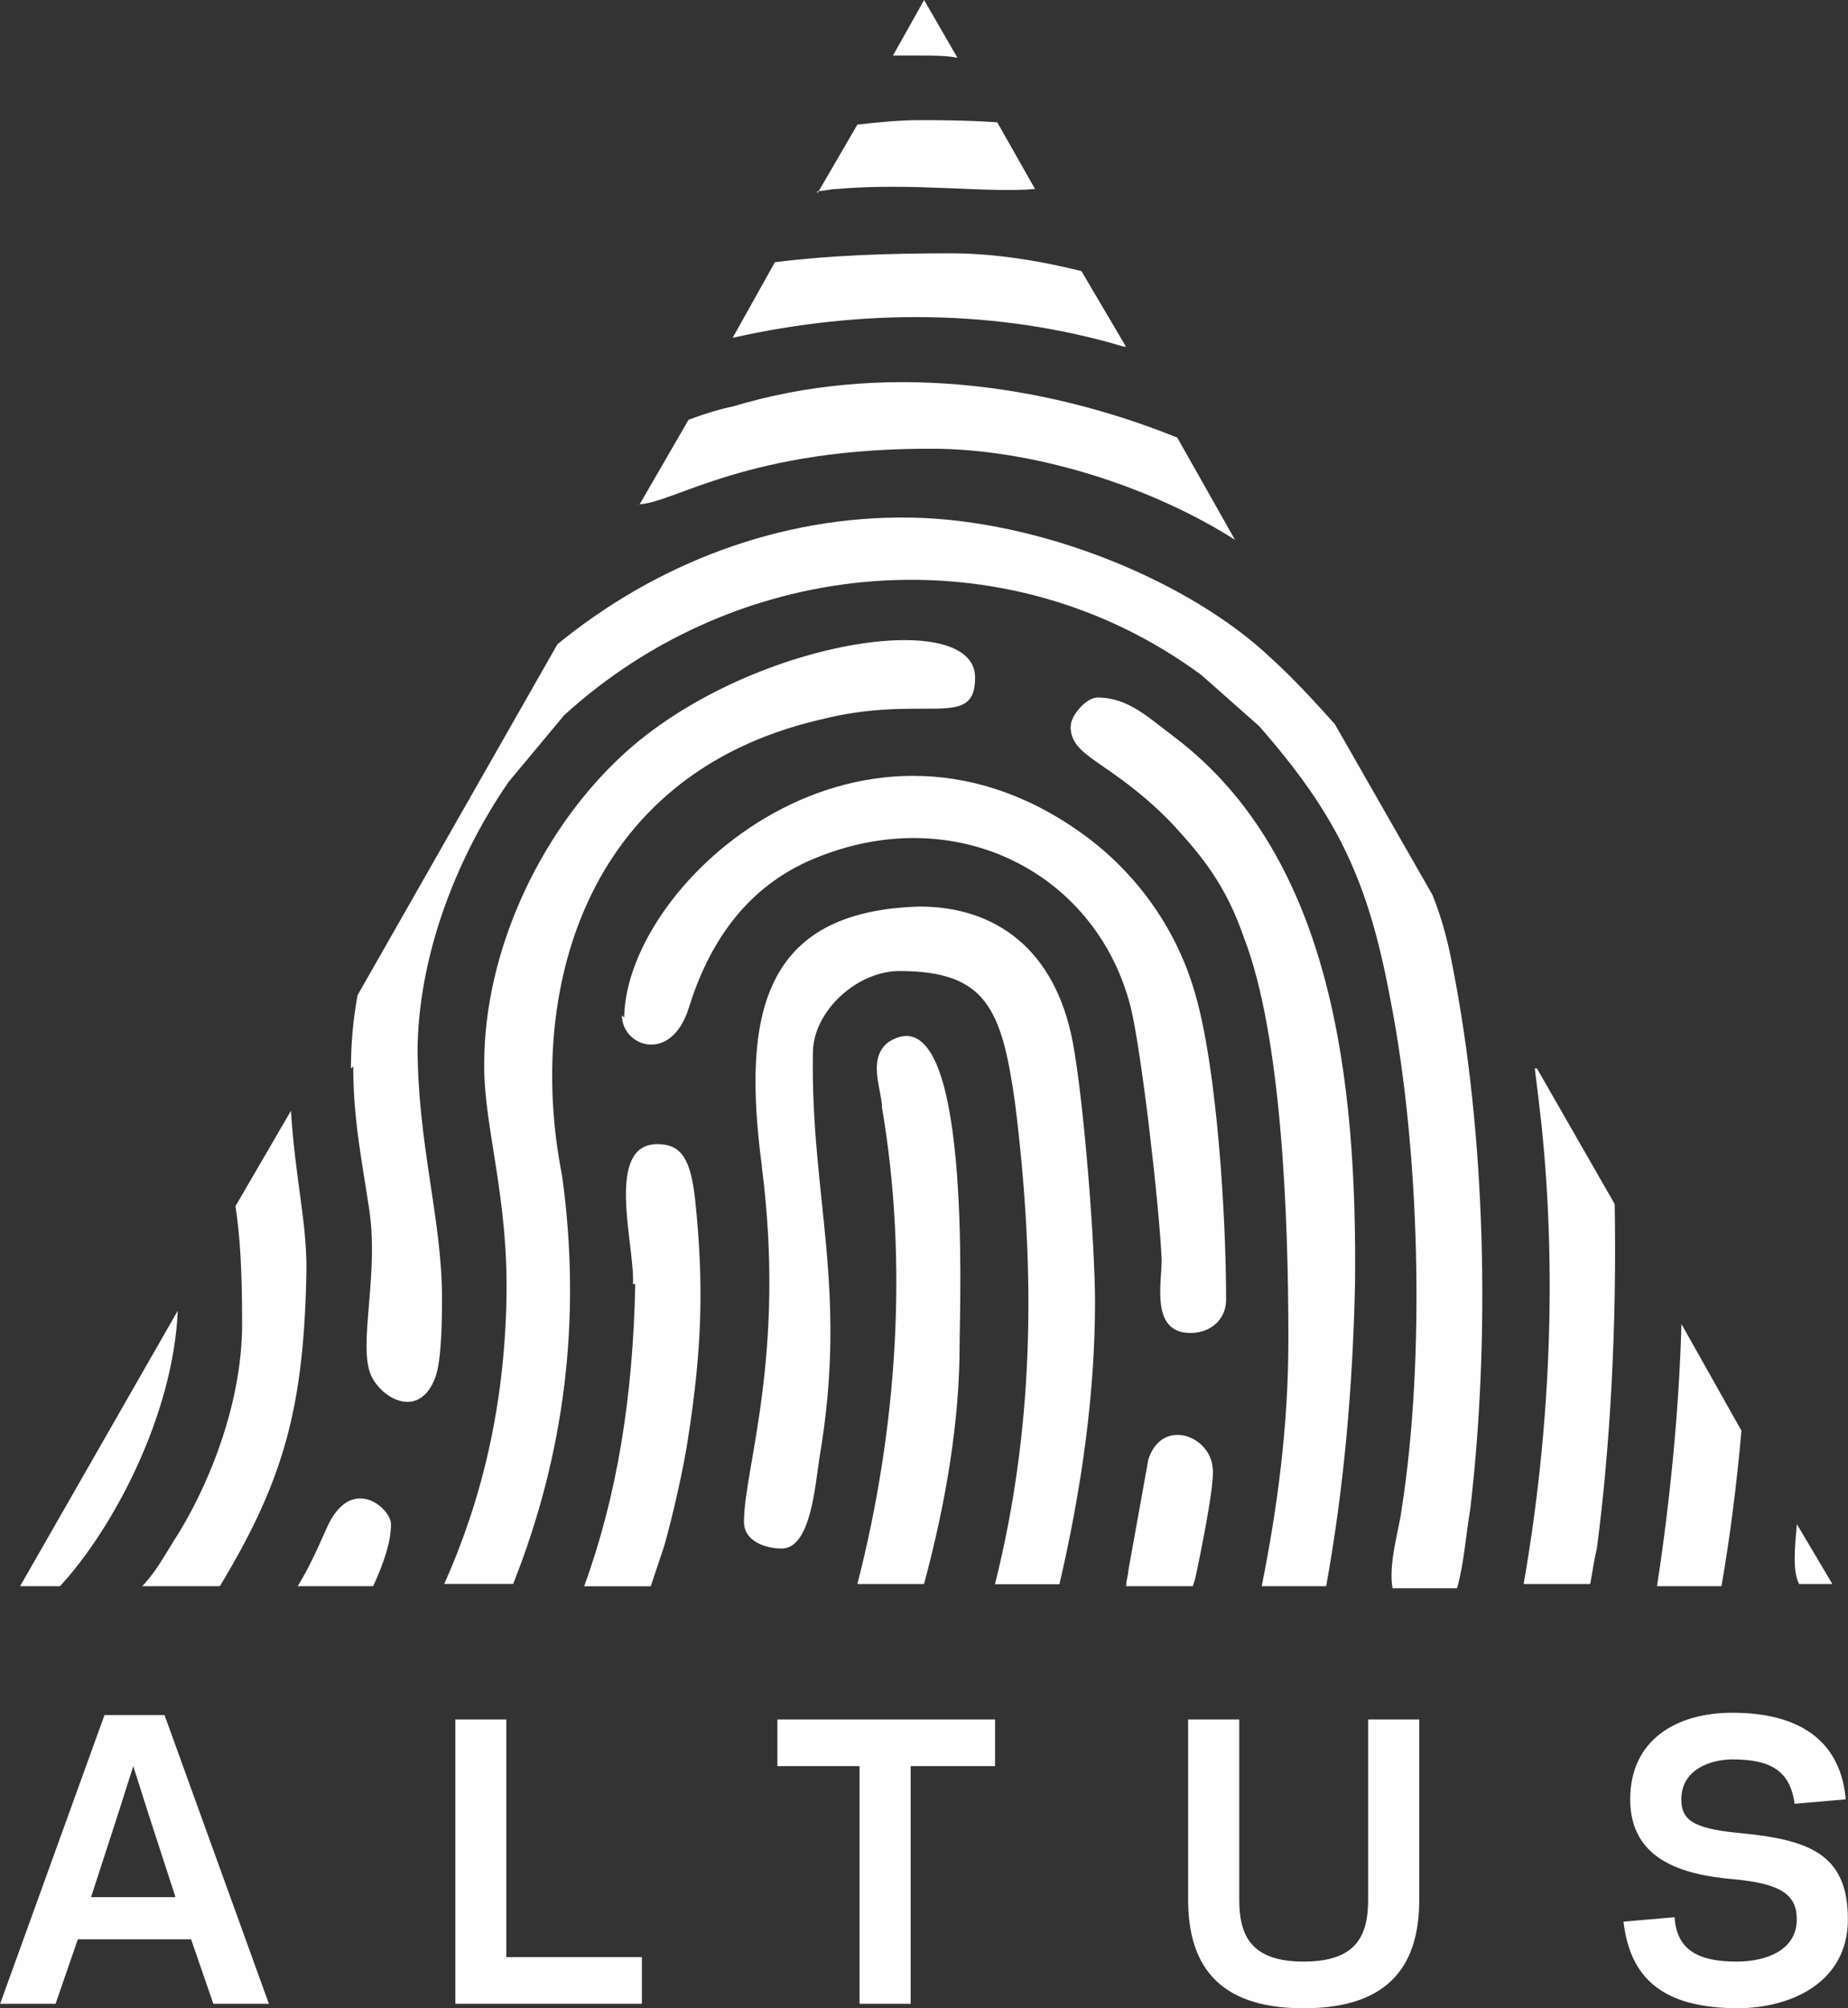
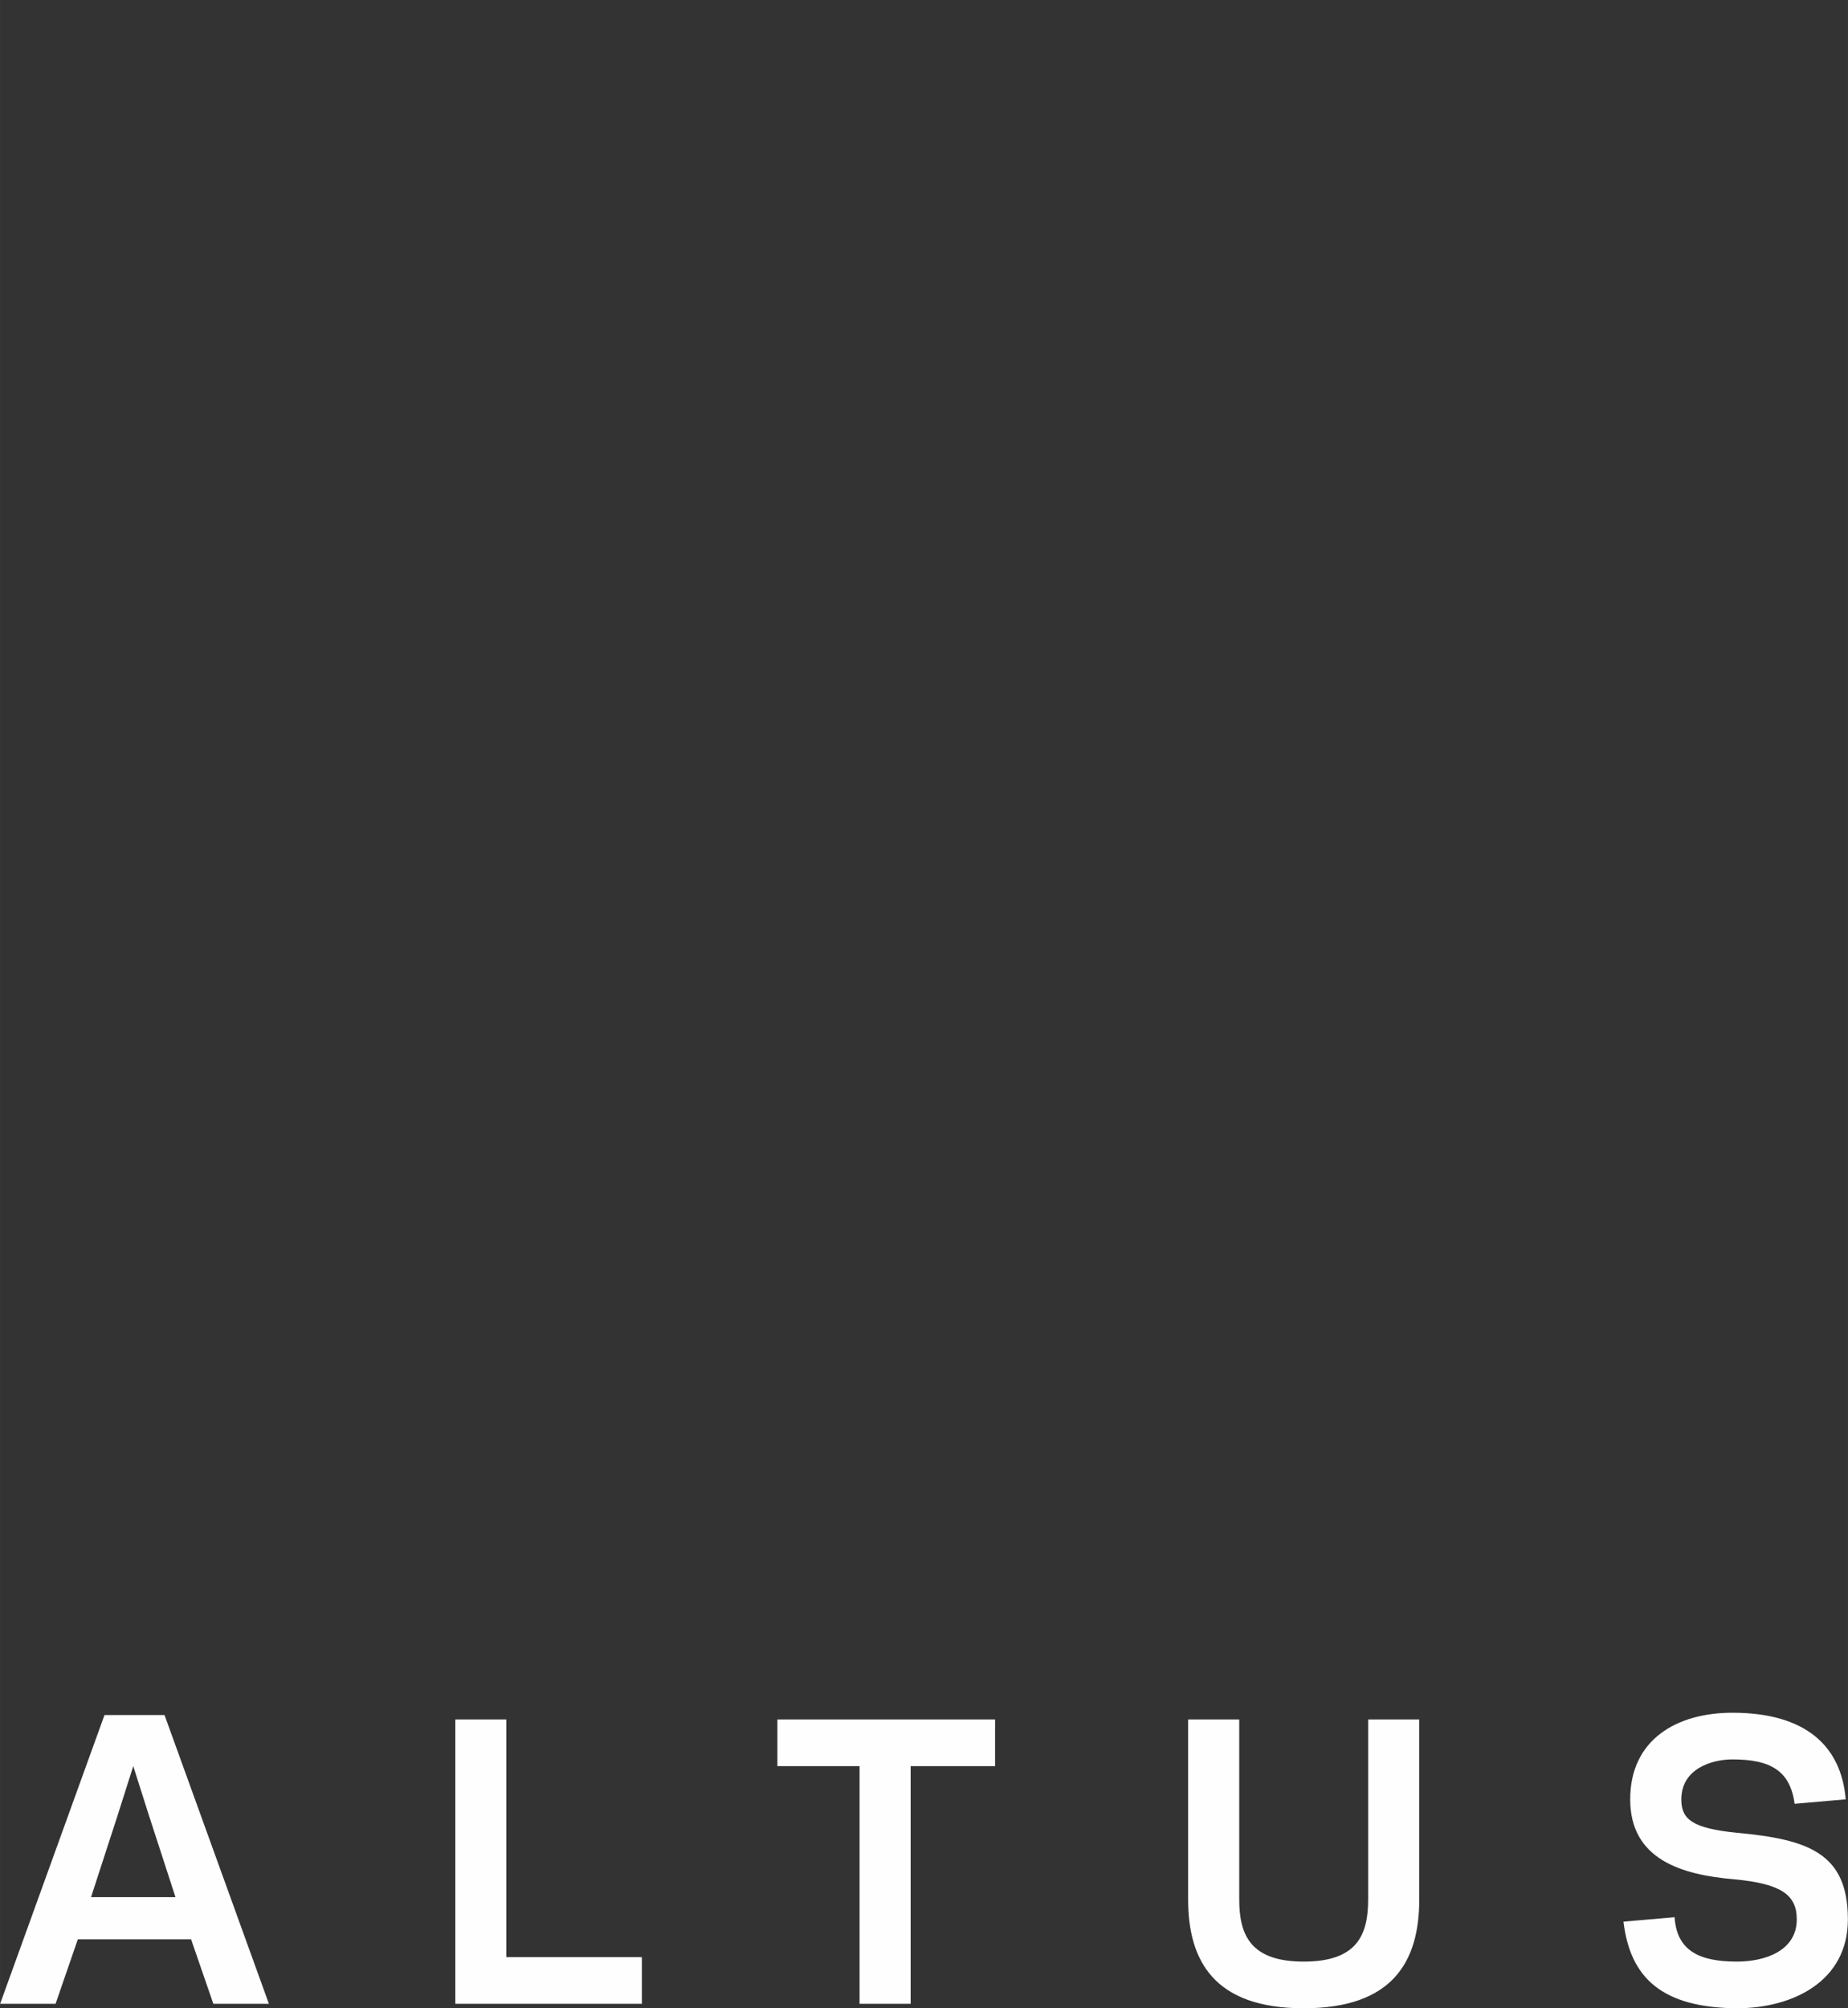
<svg xmlns="http://www.w3.org/2000/svg" xml:space="preserve" width="26.692mm" height="29.002mm" version="1.1" style="shape-rendering:geometricPrecision; text-rendering:geometricPrecision; image-rendering:optimizeQuality; fill-rule:evenodd; clip-rule:evenodd" viewBox="0 0 170.3 185.04">
  <rect x="0" y="0" width="170.3" height="185.04" fill="#333333" stroke="none" />
  <defs>
    <style type="text/css">
   
    .fil0 {fill:#FEFEFE}
    .fil1 {fill:#FEFEFE;fill-rule:nonzero}
   
  </style>
  </defs>
  <g id="Layer_x0020_1">
    <g id="_1726593136672">
-       <path class="fil0" d="M32.55 98.25c0,4.91 0.82,8.8 1.43,12.9 1.02,6.14 -1.02,12.69 0.2,15.55 1.02,2.25 4.5,4.1 5.94,0.2 0.61,-1.64 0.61,-5.73 0.61,-7.37 0,-7.16 -2.25,-14.12 -2.25,-23.13 0.2,-9.01 3.89,-17.81 8.39,-24.36l5.12 -6.14c16.17,-14.74 40.73,-16.99 58.74,-3.69l5.32 4.71c7.16,8.19 10.03,14.12 12.08,25.18 2.66,13.51 3.28,32.75 1.02,47.08 -0.2,1.64 -1.23,4.91 -0.82,7.16l5.94 0c0.61,-2.05 0.82,-4.91 1.23,-7.37 1.84,-15.76 1.43,-34.39 -1.64,-49.94 -0.41,-2.25 -1.02,-4.5 -1.84,-6.55l-9.01 -15.76c-1.84,-2.05 -3.69,-4.09 -5.94,-6.14 -7.37,-6.96 -21.08,-12.69 -33.16,-12.89 -12.08,-0.2 -23.54,4.3 -32.54,11.67l-18.42 32.34c-0.41,2.25 -0.61,4.5 -0.61,6.76l0.21 -0.21zm1.84 47.9c1.02,-2.25 1.64,-4.09 1.64,-5.73 0,-1.43 -3.69,-4.71 -5.94,0.41 -0.82,1.84 -1.64,3.69 -2.66,5.32l6.96 0zm-28.86 0c4.91,-5.32 10.44,-15.76 10.85,-25.38l-14.53 25.38 3.48 0 0.21 0zm149.42 -24.15c-0.2,7.57 -1.02,16.17 -2.25,24.15l5.94 0c0.82,-4.71 1.43,-9.62 1.84,-14.33l-5.53 -9.83zm-45.03 24.15l0.2 -0.61c0.41,-1.84 1.84,-8.8 1.64,-10.23 -0.2,-3.07 -4.71,-4.71 -5.94,-0.82l-1.84 10.23c0,0.41 -0.2,0.82 -0.2,1.43l6.14 0zm-51.17 -99.68c3.28,0 10.03,-5.32 27.84,-5.12 9.42,0.2 19.85,3.69 27.22,8.39l-5.32 -9.42c-12.69,-5.12 -27.43,-6.96 -40.94,-2.87 -1.02,0.2 -2.46,0.61 -4.1,1.23l-4.5 7.78 -0.2 0zm-0.21 71.85c-0.2,10.23 -1.64,19.44 -4.71,27.84l6.14 0c0.41,-1.23 0.82,-2.46 1.23,-3.69 0.82,-2.87 1.84,-7.37 2.25,-10.23 1.23,-7.98 1.43,-13.92 0.61,-21.7 -0.41,-3.69 -1.23,-5.12 -3.48,-5.12 -4.91,0 -2.05,9.42 -2.25,12.89l0.21 0zm-1.23 -24.77c0,2.87 4.5,4.5 6.14,-0.61 1.84,-5.94 5.12,-10.85 10.85,-13.51 13.1,-5.94 26.61,0.61 29.88,13.3 1.02,4.09 2.66,18.42 2.87,23.33 0,2.25 -1.02,6.76 2.66,6.76 1.84,0 3.28,-1.23 3.28,-3.07 0,-7.57 -0.82,-21.29 -2.87,-28.25 -1.64,-5.73 -5.12,-10.64 -9.62,-14.12 -20.67,-15.76 -42.78,3.69 -42.98,16.37l-0.21 -0.2zm23.95 8.39c2.46,14.33 1.43,29.68 -2.25,44.01l6.14 0c2.05,-7.57 3.28,-15.15 3.28,-21.9 0,-3.69 1.23,-32.95 -6.55,-28.04 -1.84,1.43 -0.82,3.89 -0.61,5.73l-0 0.2zm-59.56 9.21c0.41,2.66 0.61,5.73 0.61,10.85 0,7.57 -3.28,15.35 -6.35,20.06 -1.02,1.64 -1.43,2.46 -2.66,3.89l-0.2 0.2 7.16 0c5.94,-9.83 7.78,-16.58 7.98,-29.27 0,-4.5 -1.02,-8.19 -1.43,-14.53l-5.12 8.8 -0 0zm119.74 -12.69c0.2,1.64 0.41,3.28 0.61,5.12 1.43,13.71 0.82,28.25 -1.64,42.37l6.14 0c0.2,-1.23 0.41,-2.46 0.61,-3.28 1.23,-9.42 1.84,-20.47 1.64,-31.73l-7.16 -12.49 -0.2 0zm-59.15 -93.34c0.82,0 1.84,0 2.66,0 1.02,0 2.25,0 3.28,0.2l-3.07 -5.32 -2.87 5.12zm16.37 61.81c0,2.87 3.48,3.07 9.01,8.6 3.28,3.48 5.32,6.14 6.96,10.85 3.48,9.01 4.1,25.59 4.1,37.05 0,7.98 -1.02,15.56 -2.46,22.72l5.94 0c1.64,-9.01 2.46,-18.42 2.66,-27.84 0.2,-18.63 -2.05,-39.3 -16.58,-50.35 -2.46,-1.84 -4.3,-3.69 -7.16,-3.69 -1.02,0 -2.46,1.64 -2.46,2.66l0 0.01zm-54.04 31.32c0,5.73 2.25,12.08 2.05,21.49 -0.2,9.82 -2.25,18.42 -5.73,26.2l6.35 0c4.71,-11.87 6.35,-24.36 4.5,-37.66 -3.28,-16.58 1.84,-36.84 23.74,-41.96 9.62,-2.46 14.33,1.02 14.33,-3.89 0,-6.76 -21.9,-3.28 -33.16,7.78 -6.96,6.76 -12.08,17.4 -12.08,27.84l-0 0.21zm120.97 42.17c-0.2,2.25 -0.41,4.3 0.2,5.53l3.07 0 -3.28 -5.53 0 0zm-90.27 -122.81c0.61,0 1.23,-0.2 1.84,-0.2 6.96,-0.61 14.12,0.41 18.22,0l-3.48 -6.14c-2.87,-0.2 -5.73,-0.2 -7.16,-0.2 -1.84,0 -3.89,0.2 -5.73,0.41l-3.69 6.35 0 -0.21zm-5.12 89.86c2.25,17.4 -1.64,27.84 -1.64,32.75 0,1.84 2.05,2.46 3.48,2.46 2.66,0 3.07,-5.73 3.48,-8.39 2.66,-15.56 -0.82,-23.95 -0.61,-37.25 0,-3.89 4.09,-7.57 7.98,-7.57 7.98,0 9.42,3.48 10.64,12.08 2.05,16.37 1.64,30.5 -1.84,44.42l5.94 0c2.05,-8.8 3.28,-17.6 3.28,-26 0,-5.32 -1.02,-18.42 -2.05,-23.95 -1.64,-8.6 -7.16,-12.49 -14.12,-12.49 -14.53,0.41 -16.37,10.03 -14.53,23.95l-0 0zm-2.66 -76.35c11.87,-2.66 24.36,-2.66 36.02,0.82l0.2 0 -4.1 -6.96c-4.09,-1.02 -8.19,-1.64 -12.08,-1.64 -5.94,0 -11.26,0.2 -16.17,0.82l-3.89 6.96 0 0z" />
      <path class="fil1" d="M-0 184.63l5.12 0 2.05 -5.94 10.44 0 2.05 5.94 5.12 0 -9.62 -26.61 -5.53 0 -9.62 26.61 -0 0zm12.28 -21.9l1.43 4.5 2.46 7.57 -7.78 0 2.46 -7.57 1.43 -4.5zm34.39 -4.3l-4.71 0 0 26.2 17.19 0 0 -4.3 -12.49 0 0 -21.9zm37.46 4.3l7.57 0 0 -4.3 -20.06 0 0 4.3 7.57 0 0 21.9 4.71 0 0 -21.9 0.2 0zm36.02 22.31c8.19,0 10.64,-4.3 10.64,-10.03l0 -16.58 -4.71 0 0 16.58c0,3.28 -1.02,5.73 -5.94,5.73 -4.91,0 -5.94,-2.46 -5.94,-5.73l0 -16.58 -4.71 0 0 16.58c0,5.73 2.46,10.03 10.64,10.03zm39.91 0c5.12,0 10.23,-2.46 10.23,-8.19 0,-6.14 -3.69,-7.37 -10.23,-7.98 -4.09,-0.41 -5.12,-1.23 -5.12,-3.07 0,-2.87 2.87,-3.69 4.71,-3.69 3.48,0 5.32,1.02 5.73,4.09l4.71 -0.41c-0.41,-4.91 -3.69,-7.98 -10.44,-7.98 -5.12,0 -9.42,2.46 -9.42,7.98 0,5.53 4.71,6.96 9.62,7.37 4.3,0.41 5.73,1.43 5.73,3.69 0,2.87 -2.87,3.89 -5.53,3.89 -3.48,0 -5.53,-1.02 -5.73,-4.09l-4.71 0.41c0.61,5.12 3.48,7.98 10.64,7.98l-0.2 0z" />
    </g>
  </g>
</svg>